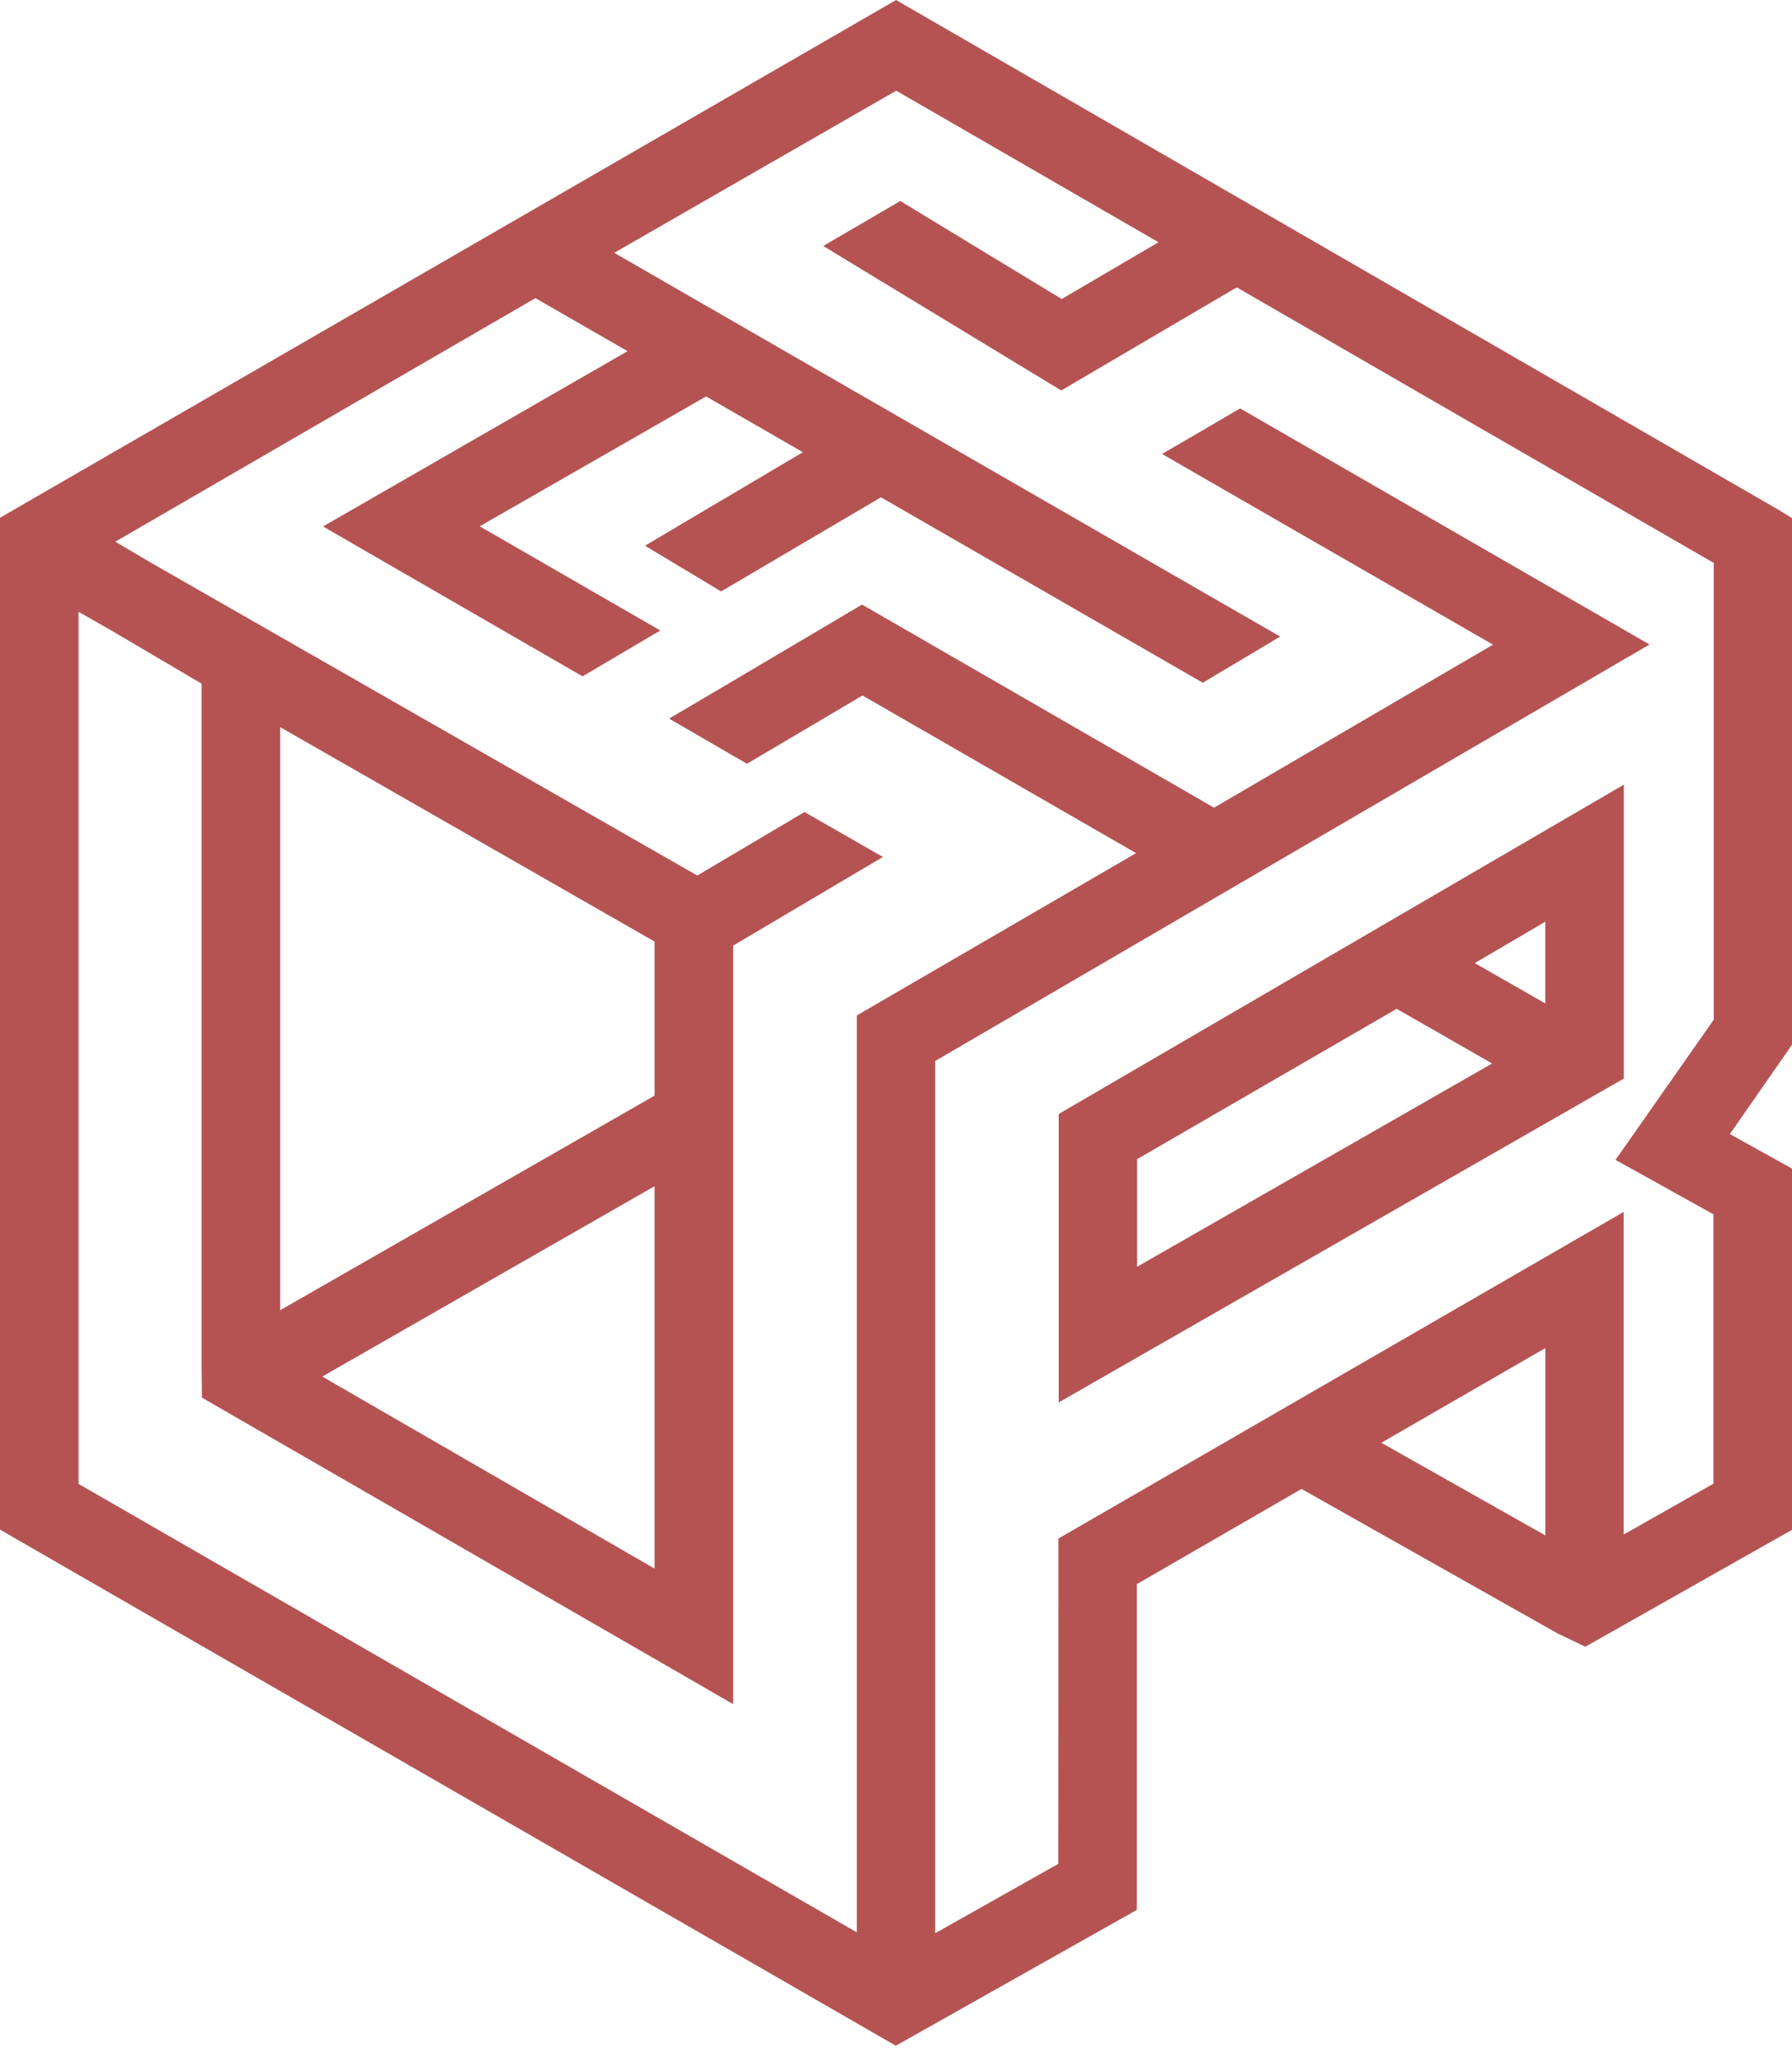
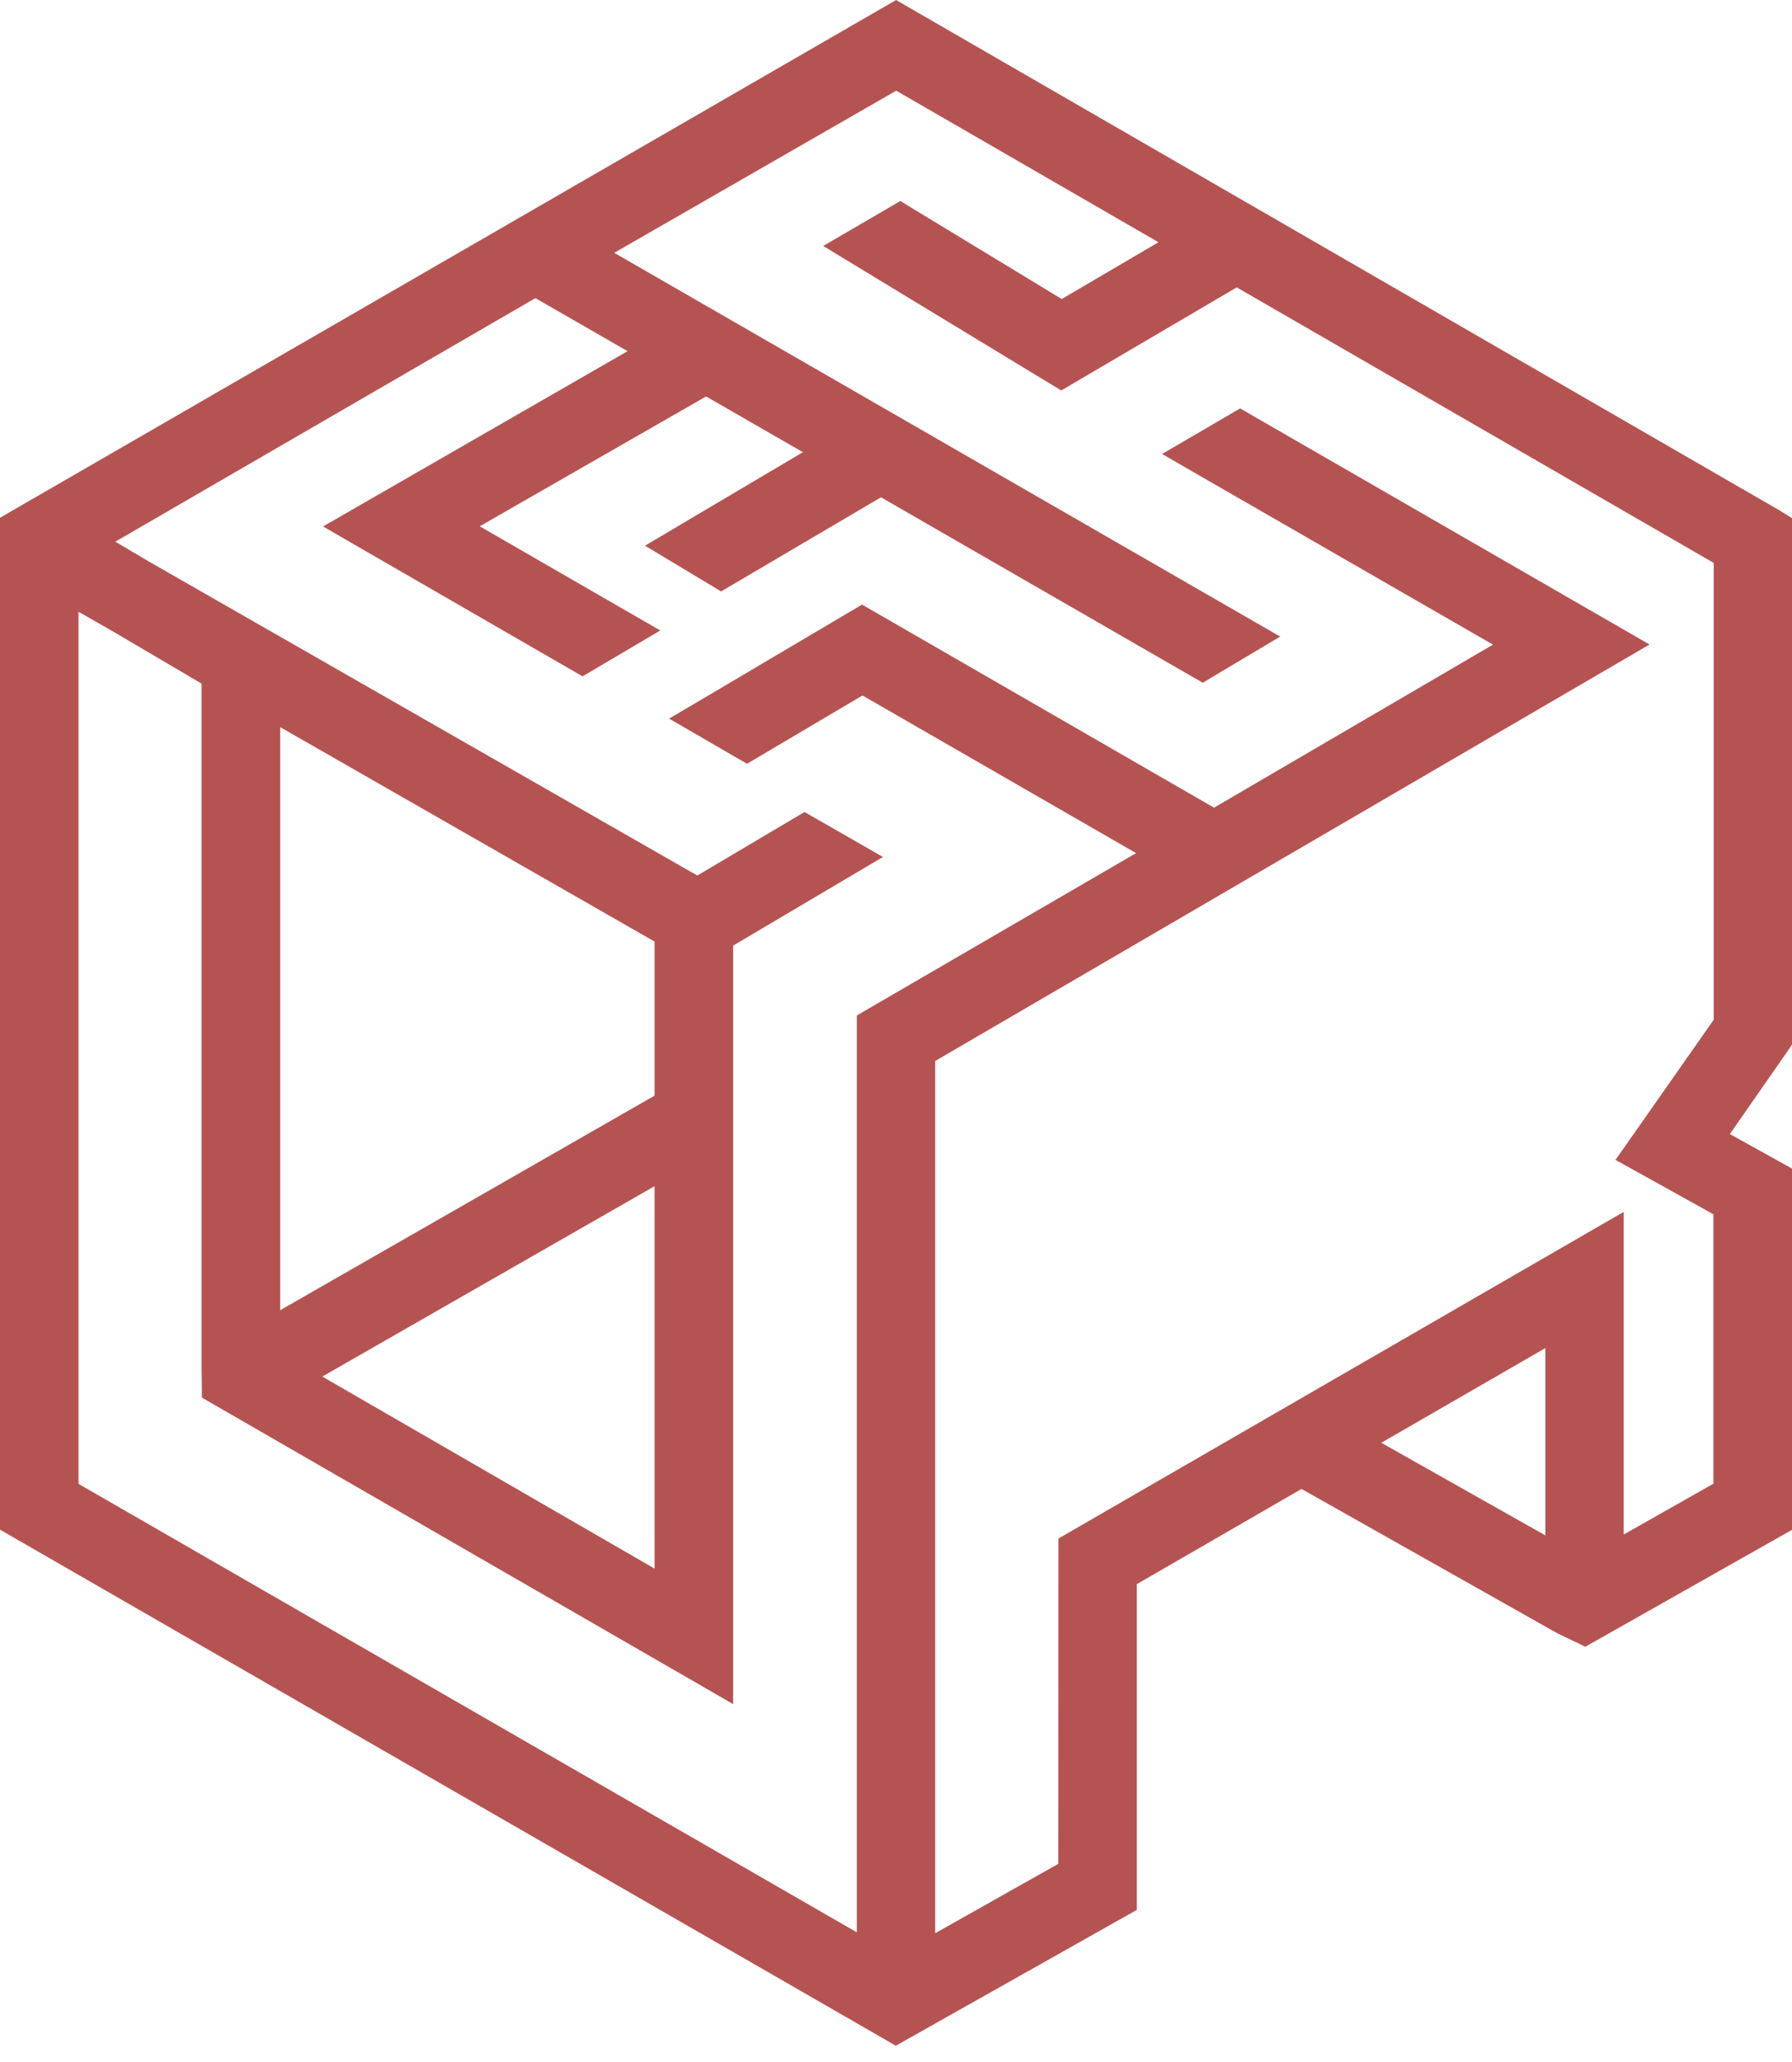
<svg xmlns="http://www.w3.org/2000/svg" width="40" height="46" viewBox="0 0 40 46" fill="none">
-   <path d="M23.922 24.682L23.632 24.852V25.189V30.279V31.286L24.505 30.786L35.953 24.229L36.246 24.062V23.722V18.522V17.505L35.37 18.015L23.922 24.682ZM25.382 28.259V25.859L31.176 22.505L33.306 23.725L25.382 28.259ZM34.493 22.385L32.919 21.485L34.493 20.562V22.385Z" fill="#B55353" />
  <path d="M39.713 11.381L20.295 0.17L20.002 0L19.708 0.17L0.293 11.381L0 11.551V11.888V33.786V34.123L0.293 34.293L19.708 45.471L19.995 45.637L20.285 45.474L25.079 42.774L25.375 42.607V42.267V35.34L29.052 33.216L34.756 36.433L34.773 36.443L34.79 36.45L35.11 36.603L35.386 36.736L35.653 36.586L39.703 34.296L40 34.13V33.789V26.412V26.069L39.7 25.902L38.613 25.299L39.897 23.455L40 23.305V23.122V11.894V11.558L39.713 11.381ZM34.496 34.253L30.833 32.186L34.496 30.073V34.253ZM38.25 22.752L36.433 25.345L36.06 25.875L36.626 26.189L38.246 27.089V33.099L36.243 34.233V28.049V27.036L35.366 27.542L23.919 34.153L23.625 34.323V34.66L23.622 41.58L20.875 43.127V23.669L35.95 14.885L36.82 14.378L35.946 13.874L27.976 9.281L27.682 9.111L27.389 9.281L26.809 9.621L25.939 10.127L26.812 10.631L33.326 14.381L27.099 18.018L19.538 13.658L19.242 13.488L18.948 13.661L15.795 15.525L14.935 16.031L15.798 16.531L16.378 16.868L16.675 17.038L16.968 16.865L19.252 15.515L25.359 19.032L19.415 22.485L19.125 22.655V22.992V43.107L1.753 33.103V13.648L2.49 14.068L4.5 15.251V30.569L4.504 30.846L4.507 31.179L4.797 31.346L15.488 37.51L16.365 38.017V37.006V21.095L18.845 19.628L19.708 19.118L18.838 18.618L18.255 18.285L17.958 18.115L17.665 18.288L15.565 19.532L3.36 12.548L2.574 12.084L11.951 6.651L14.008 7.834L8.091 11.238L7.211 11.744L8.087 12.251L12.708 14.918L13.004 15.088L13.298 14.915L13.874 14.575L14.738 14.065L13.871 13.565L10.708 11.741L15.761 8.844L17.922 10.088L15.241 11.674L14.398 12.174L15.238 12.678L15.798 13.014L16.095 13.194L16.395 13.018L19.665 11.094L26.552 15.061L26.849 15.231L27.142 15.055L27.719 14.711L28.576 14.201L27.712 13.704L13.711 5.64L20.005 2.023L25.859 5.404L23.699 6.671L20.392 4.664L20.095 4.484L19.795 4.66L19.222 4.994L18.375 5.487L19.215 5.997L23.392 8.531L23.689 8.711L23.989 8.534L27.606 6.411L38.253 12.558V22.752H38.25ZM6.254 29.229V16.221L14.611 21.005V24.442L6.254 29.229ZM14.611 26.462V34.993L7.194 30.709L14.611 26.462Z" fill="#B55353" />
</svg>